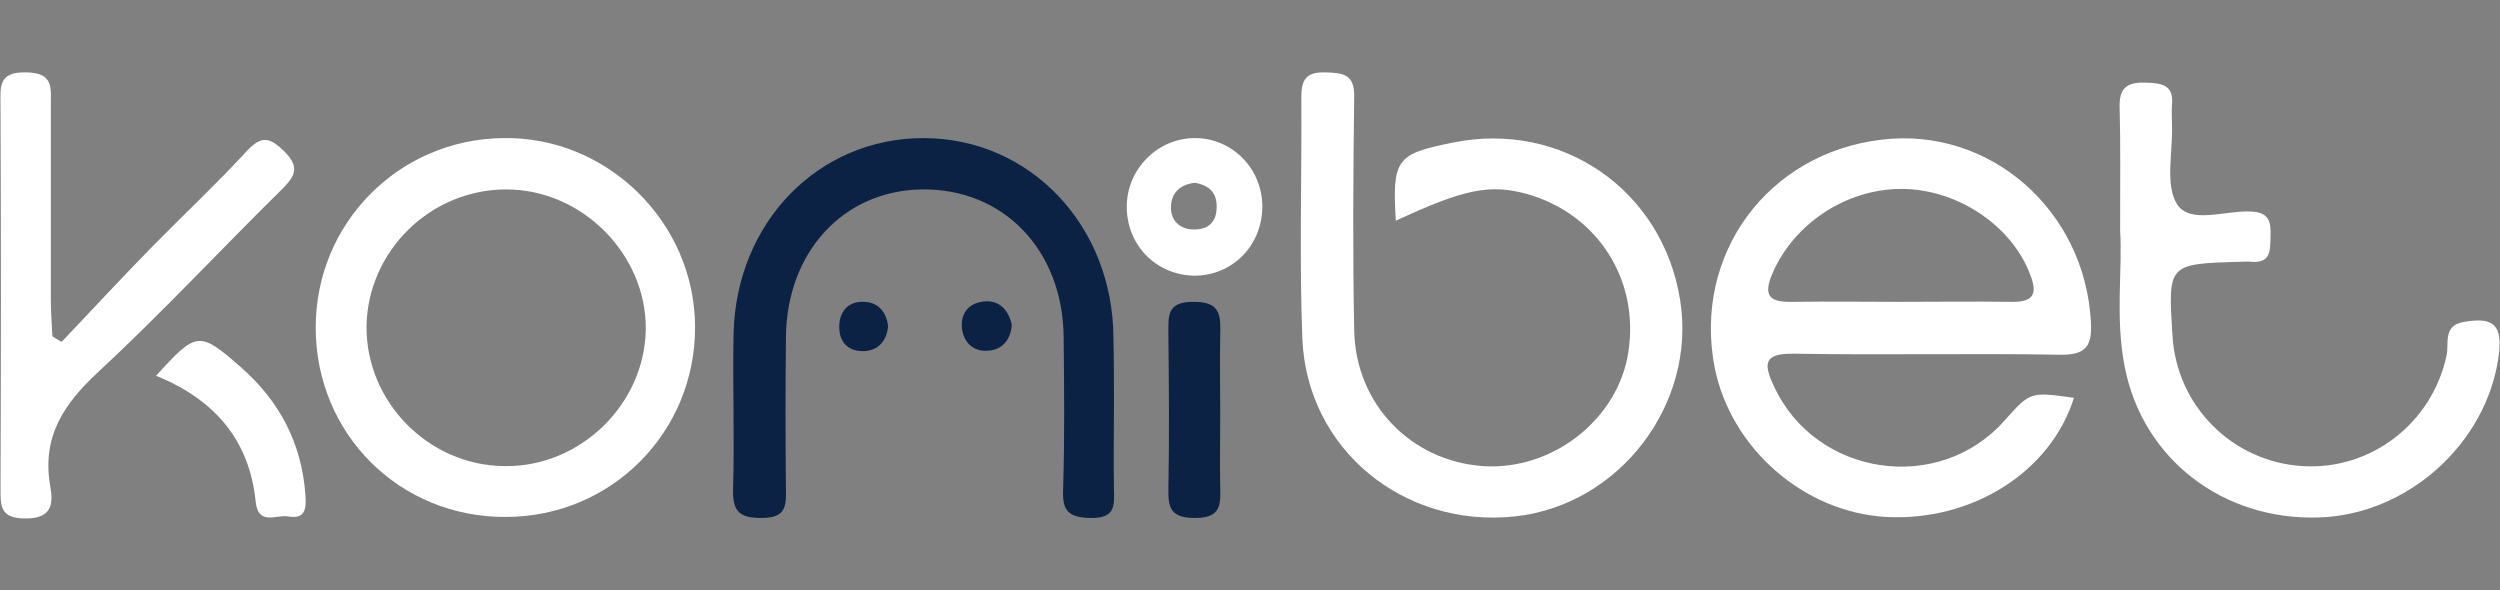
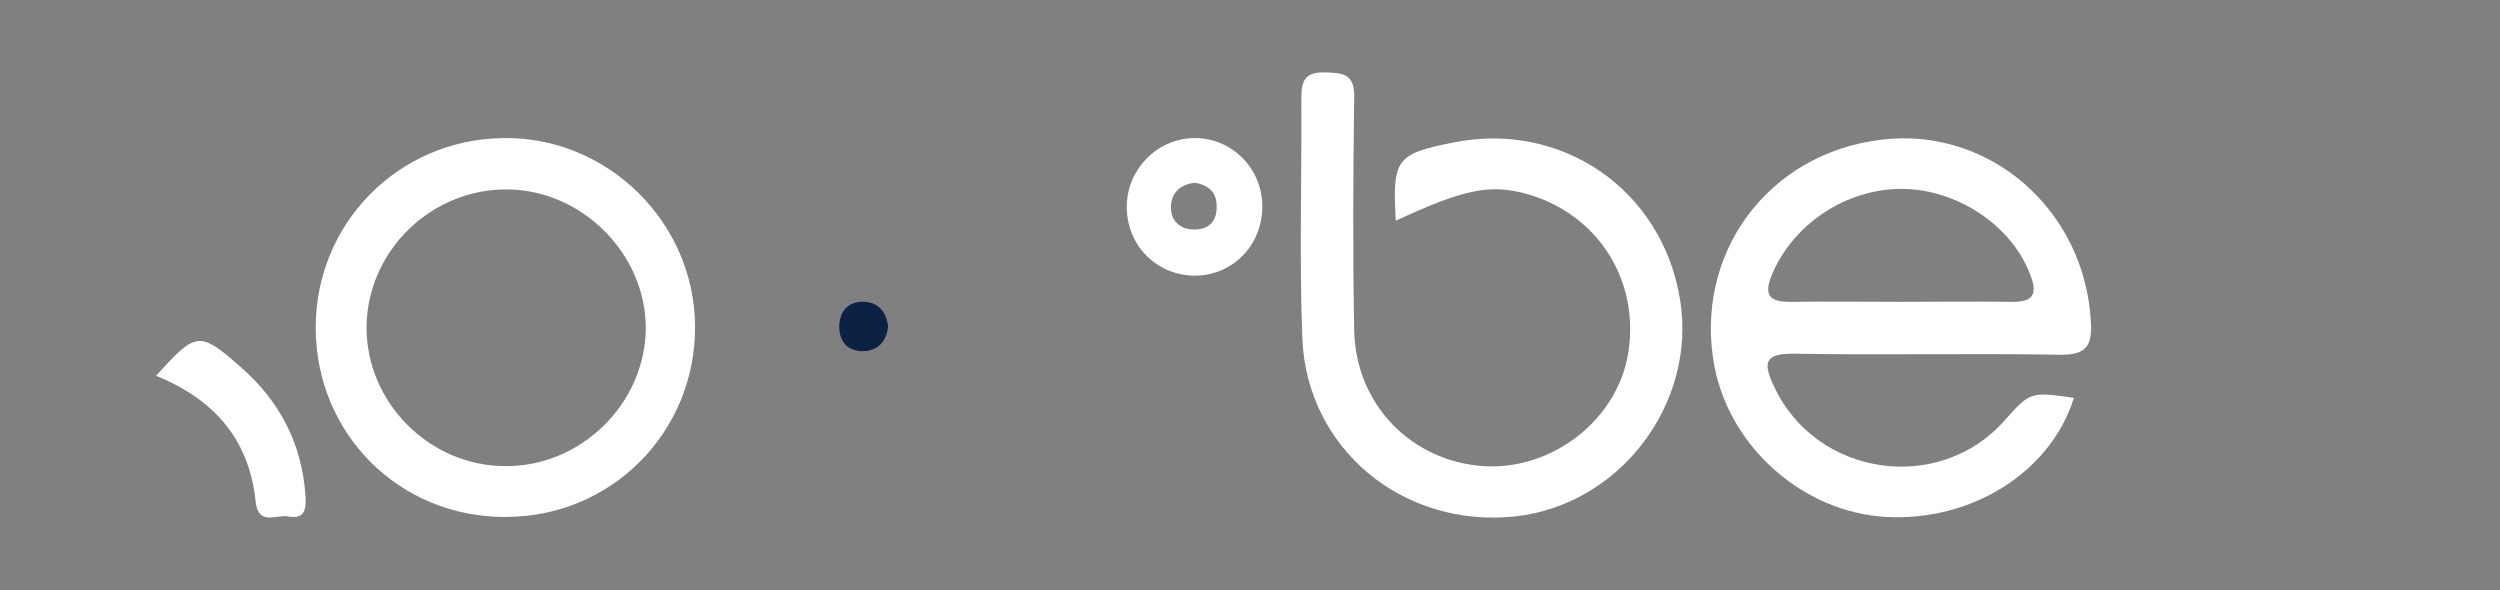
<svg xmlns="http://www.w3.org/2000/svg" version="1.1" id="Warstwa_1" x="0px" y="0px" viewBox="0 0 487 115" style="enable-background:new 0 0 487 115;" xml:space="preserve">
  <rect x="0" y="0" width="487" height="115" fill="#808080" stroke="none" />
  <style type="text/css">
	.st0{fill:#FFFFFF;}
	.st1{fill:#0B2244;}
</style>
  <g>
    <path class="st0" d="M404,77.5c-4.5,14.4-19.8,24.1-36.6,23.2c-16-0.9-30.3-13.4-33.4-29.2c-4.2-21.9,10.3-41.7,32.6-44.3   c21-2.5,39.5,13.7,40.7,35.4c0.3,4.8-0.9,6.6-6.1,6.5c-17.1-0.3-34.3,0.1-51.5-0.2c-5.9-0.1-6.4,1.6-4.1,6.4   c8.1,17.5,32.1,21.1,44.9,6.6C395.5,76.3,395.5,76.3,404,77.5z M369.9,58.8c7.3,0,14.6-0.1,21.9,0c4.4,0.1,5.2-1.6,3.6-5.5   c-3.6-9.4-14.2-16.5-25-16.5c-10.9,0-21,6.9-25.1,16.4c-2.1,4.8-0.2,5.7,4.1,5.6C356.3,58.7,363.1,58.8,369.9,58.8z" />
    <path class="st0" d="M271.9,43c-0.7-12,0.1-13,11-15.2c21.3-4.4,41,9.2,44.4,30.7c3.2,20.2-11.8,39.9-32.2,42.1   c-21.7,2.3-40.5-13.1-41.4-34.6c-0.6-15.6-0.1-31.3-0.2-47c0-3.5,0.9-5,4.7-4.9c3.4,0.1,5.7,0.3,5.6,4.8c-0.2,15.2-0.3,30.3,0,45.5   c0.3,14.4,11.1,25.4,25.1,26.4c13.5,0.9,26.3-9.1,28.3-22.2c2.2-14.1-6-26.9-19.7-30.8C290.3,35.8,285.2,36.8,271.9,43z" />
    <path class="st0" d="M135.4,63.6c0.1,20.6-16.3,37.1-36.9,37.1c-20.7,0.1-37-16.2-37-36.9c0-20.3,16.1-36.6,36.4-36.9   C118.2,26.5,135.3,43.2,135.4,63.6z M98.8,36.9c-14.9-0.1-27.2,12-27.4,26.7c-0.1,14.7,12.1,27.1,26.9,27.2   c14.7,0.2,27.3-12,27.5-26.7C125.9,49.6,113.5,37,98.8,36.9z" />
-     <path class="st1" d="M217,78.7c0,5.6-0.1,11.1,0,16.7c0.1,3.2,0.2,5.6-4.6,5.5c-4.5-0.1-5.5-1.6-5.3-5.7c0.3-9.8,0.2-19.7,0.1-29.6   c-0.2-17-11.8-28.9-27.6-28.7c-15.3,0.2-26.4,12.2-26.5,28.9c-0.1,9.9-0.1,19.7,0,29.6c0.1,3.6-0.3,5.5-4.8,5.5   c-4.3,0-5.6-1.3-5.5-5.6c0.3-10.1-0.1-20.2,0.1-30.3c0.5-21.7,16.5-38.1,37-38.1c20.7,0,36.9,17,37,38.9   C217,70.1,217,74.4,217,78.7z" />
-     <path class="st0" d="M413,44.9c0-9.5,0.1-16.8-0.1-24.1c-0.1-3.8,1.6-4.8,5-4.7c3.1,0.1,5.6,0.3,5.2,4.4c-0.1,1.2,0,2.5,0,3.8   c0.2,5.3-1.4,11.7,1,15.5c2.5,3.9,9.3,1.2,14.2,1.4c3.7,0.1,4.1,1.9,4,4.8c-0.1,2.6,0.2,5.3-3.7,5c-0.8-0.1-1.5,0-2.3,0   c-14,0.4-14,0.4-13.1,14.4c0.8,13.7,11.7,24.6,25.4,25.4c13.3,0.8,25.2-8.4,28-21.6c0.5-2.3-0.8-5.8,3.4-6.5c5.8-1,7.6,0.6,6.7,6.9   c-2.4,16.9-17.8,30.7-35,31.2c-18.7,0.6-34.3-11.4-37.8-29.3C412,61.9,413.5,52.3,413,44.9z" />
-     <path class="st0" d="M12,66.6c6-6.3,11.9-12.7,18-18.9c6-6.1,12.3-12,18.1-18.3c2.8-3,4.4-2.7,7.2,0c2.9,2.9,2.5,4.6-0.2,7.3   C43,48.6,31.5,61,19.1,72.5c-6.8,6.3-11,12.7-9.3,22.3c0.6,3.4,0.3,6.2-4.8,6.2s-4.9-2.5-4.9-6.1c0.1-24.7,0.1-49.5,0-74.2   c0-3.6-0.6-6.8,5.1-6.6c5.3,0.1,4.7,3.1,4.7,6.4c0,12.6,0,25.2,0,37.8c0,2.4,0.2,4.8,0.3,7.2C10.8,65.9,11.4,66.3,12,66.6z" />
    <path class="st0" d="M245.9,40.4c-0.1,7.6-6,13.4-13.4,13.3c-7.5-0.2-13.2-6.2-13-13.8c0.2-7.1,6-12.9,13.1-13   C240,26.8,246,32.9,245.9,40.4z M232.8,35.6c-2.8,0.3-4.7,1.9-4.7,4.8c0,2.4,1.5,4.2,4.3,4.3c3.1,0.1,4.7-1.6,4.6-4.6   C237,37.5,235.5,36.1,232.8,35.6z" />
-     <path class="st1" d="M237.7,80.5c0,4.8-0.1,9.6,0,14.3c0.1,3.6,0.1,6.1-4.9,6.1c-4.6,0-5.3-1.8-5.2-5.7c0.2-10.1,0.1-20.1,0-30.2   c0-3.5-0.3-6.2,4.8-6.2c5.5-0.1,5.4,2.8,5.3,6.7C237.6,70.4,237.7,75.5,237.7,80.5z" />
    <path class="st0" d="M30.4,73.2c7.9-8.7,8.4-8.8,16.6-1.6c7.5,6.6,11.8,14.8,12.5,24.9c0.2,2.7-0.1,4.7-3.4,4.1   c-2.3-0.4-5.8,1.9-6.3-2.9C48.6,85.9,42,77.9,30.4,73.2z" />
    <path class="st1" d="M173,63.6c-0.3,2.9-2,4.7-4.7,4.8c-3.2,0.1-5-1.9-4.8-5.2c0.2-2.9,2.1-4.6,4.9-4.4   C171,58.9,172.7,60.7,173,63.6z" />
-     <path class="st1" d="M197.1,63.3c-0.2,2.8-1.8,4.8-4.5,5c-2.8,0.3-4.8-1.4-5.2-4.2c-0.4-3.3,1.6-5.3,4.7-5.4   C194.8,58.6,196.5,60.5,197.1,63.3z" />
  </g>
</svg>